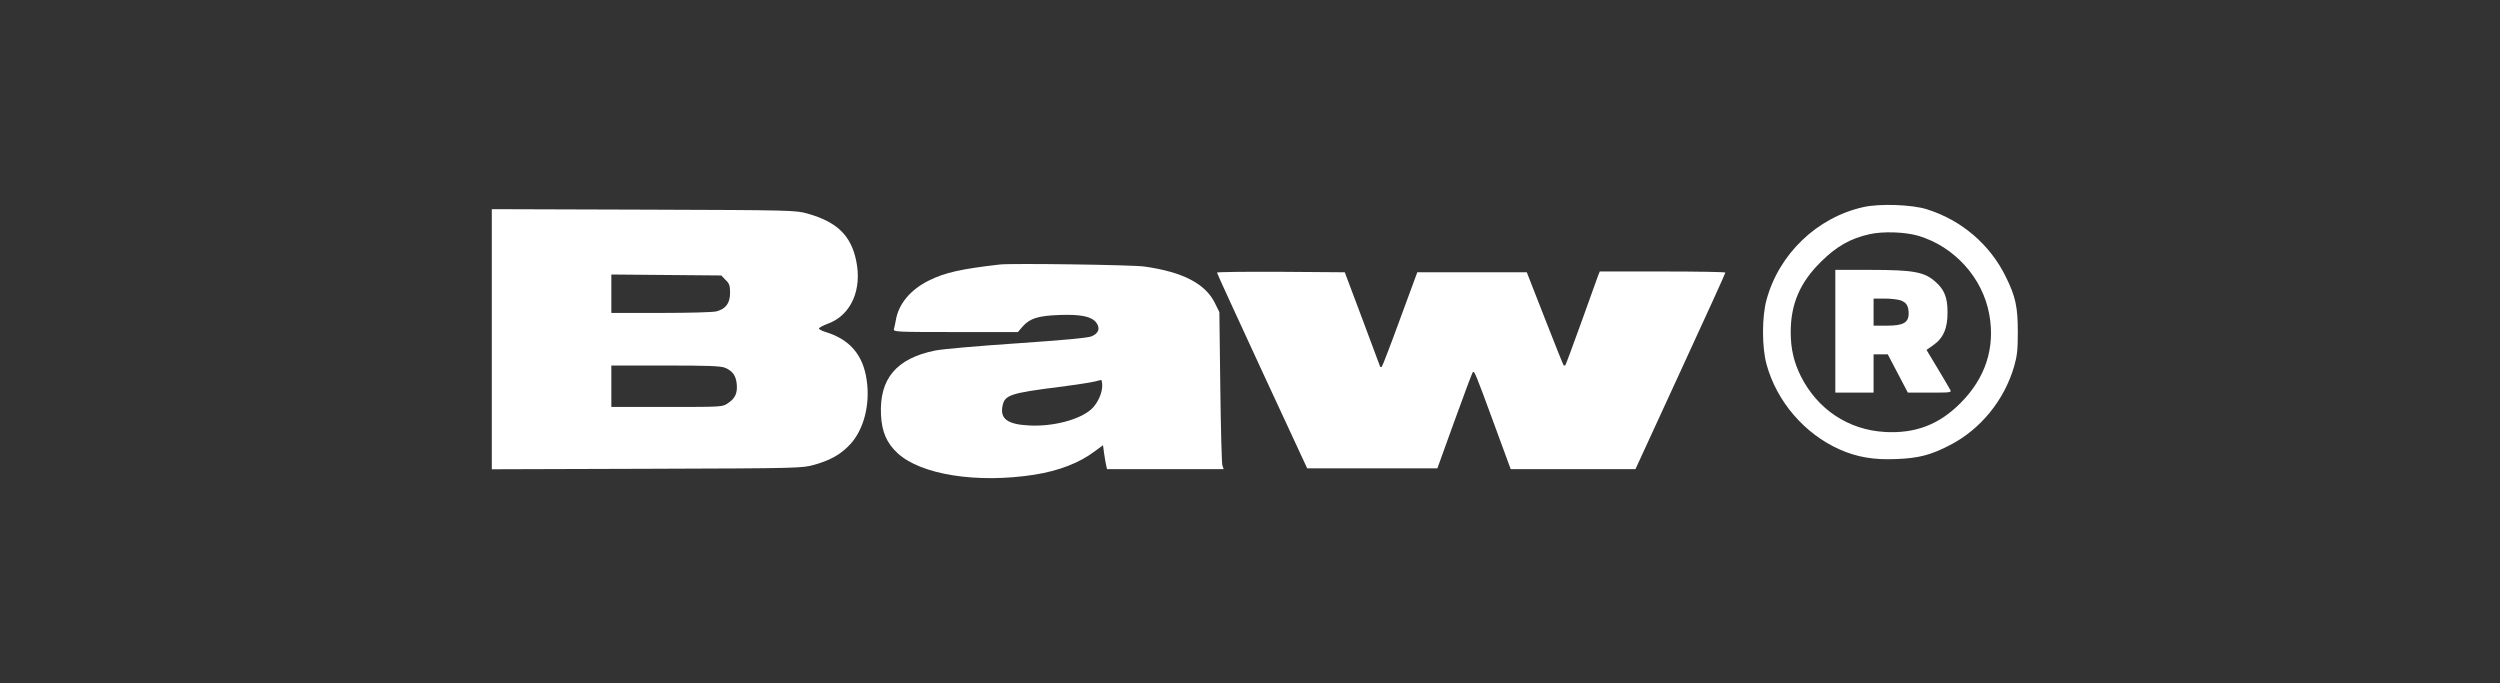
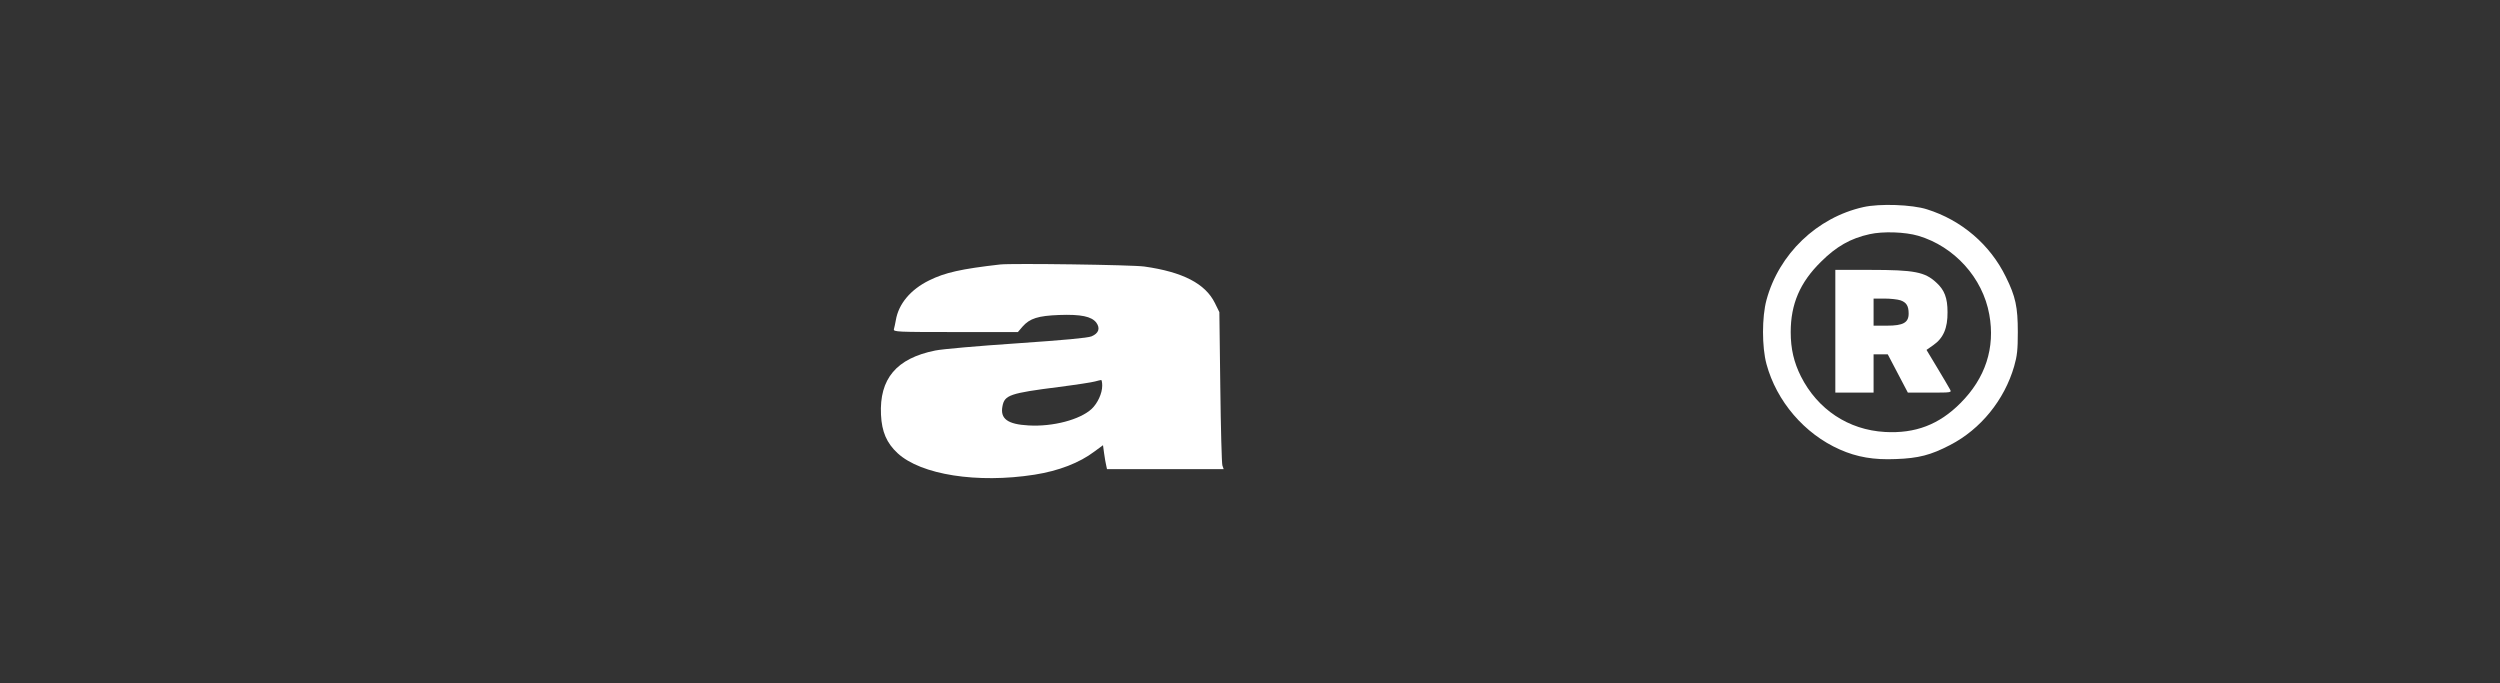
<svg xmlns="http://www.w3.org/2000/svg" width="183" height="50" viewBox="0 0 183 50" fill="none">
  <rect x="0" y="0" width="183" height="50" fill="#333333" stroke="none" />
  <path d="M136.4 15.159C133.005 15.917 130.216 18.589 129.306 21.961C128.968 23.209 128.968 25.402 129.306 26.65C130.041 29.369 132.083 31.76 134.673 32.904C135.933 33.464 137.17 33.673 138.779 33.603C140.436 33.545 141.334 33.312 142.746 32.577C144.986 31.422 146.724 29.275 147.436 26.814C147.657 26.044 147.704 25.6 147.704 24.305C147.704 22.474 147.541 21.704 146.829 20.269C145.674 17.901 143.586 16.116 141.054 15.322C139.969 14.973 137.578 14.891 136.4 15.159ZM140.413 17.259C143.061 18.041 145.138 20.339 145.616 23.022C146.059 25.46 145.336 27.677 143.504 29.509C141.941 31.084 140.191 31.748 137.974 31.62C135.303 31.468 133.051 29.975 131.826 27.549C131.313 26.522 131.08 25.542 131.08 24.305C131.08 22.264 131.756 20.677 133.285 19.172C134.416 18.041 135.466 17.446 136.855 17.142C137.834 16.921 139.468 16.979 140.413 17.259Z" fill="white" />
  <path d="M134.346 24.247V28.739H135.746H137.146V27.339V25.939H137.671H138.185L138.92 27.339L139.655 28.739H141.265C142.863 28.739 142.874 28.739 142.734 28.494C142.664 28.354 142.244 27.654 141.813 26.931L141.02 25.613L141.521 25.262C142.256 24.749 142.571 24.014 142.559 22.848C142.559 21.809 142.338 21.226 141.731 20.678C140.903 19.908 140.133 19.756 136.913 19.756H134.346V24.247ZM139.118 21.984C139.55 22.136 139.713 22.393 139.713 22.953C139.713 23.617 139.316 23.839 138.126 23.839H137.146V22.848V21.856H137.951C138.383 21.856 138.908 21.914 139.118 21.984Z" fill="white" />
-   <path d="M36 24.831V34.35L47.351 34.315C58.644 34.28 58.691 34.269 59.601 34.024C60.826 33.674 61.572 33.242 62.249 32.507C63.241 31.422 63.707 29.59 63.439 27.806C63.171 25.962 62.191 24.831 60.406 24.294C60.137 24.212 59.928 24.096 59.951 24.037C59.962 23.979 60.266 23.816 60.616 23.687C62.296 23.069 63.124 21.203 62.669 19.068C62.284 17.224 61.257 16.244 59.123 15.638C58.236 15.393 58.096 15.381 47.118 15.346L36 15.311V24.831ZM53.114 20.491C53.394 20.759 53.441 20.911 53.441 21.436C53.441 22.183 53.138 22.602 52.461 22.789C52.228 22.859 50.443 22.906 48.401 22.906H44.75V21.506V20.094L48.775 20.129L52.799 20.164L53.114 20.491ZM53.068 26.919C53.628 27.152 53.873 27.502 53.931 28.121C53.989 28.797 53.814 29.159 53.278 29.52C52.881 29.789 52.858 29.789 48.821 29.789H44.75V28.272V26.756H48.716C51.808 26.756 52.776 26.791 53.068 26.919Z" fill="white" />
  <path d="M73.215 19.359C70.346 19.686 69.167 19.954 68.012 20.526C66.659 21.191 65.772 22.241 65.574 23.442C65.527 23.687 65.469 23.991 65.434 24.096C65.387 24.294 65.656 24.306 69.949 24.306H74.51L74.849 23.909C75.385 23.302 75.992 23.116 77.532 23.057C79.13 22.999 79.9 23.162 80.25 23.617C80.553 24.037 80.425 24.399 79.9 24.621C79.609 24.737 77.964 24.889 74.417 25.134C71.629 25.321 68.946 25.554 68.456 25.659C65.621 26.23 64.361 27.724 64.489 30.36C64.547 31.609 64.909 32.437 65.702 33.172C67.417 34.758 71.547 35.4 75.724 34.747C77.497 34.467 79.014 33.884 80.122 33.044L80.74 32.589L80.822 33.195C80.868 33.534 80.939 33.93 80.974 34.07L81.032 34.339H85.302H89.572L89.478 34.07C89.431 33.93 89.362 31.352 89.326 28.33L89.257 22.847L88.93 22.182C88.23 20.759 86.573 19.907 83.773 19.511C82.887 19.382 74.079 19.266 73.215 19.359ZM80.682 28.237C80.682 28.797 80.344 29.52 79.912 29.929C79.06 30.722 77.065 31.247 75.292 31.142C73.752 31.06 73.204 30.652 73.379 29.742C73.53 28.914 73.927 28.785 77.474 28.33C78.757 28.167 79.97 27.98 80.157 27.922C80.355 27.875 80.542 27.817 80.6 27.817C80.647 27.805 80.682 28.004 80.682 28.237Z" fill="white" />
-   <path d="M89.082 19.954C89.082 20.012 90.575 23.244 92.383 27.164L95.685 34.28H100.444H105.216L106.476 30.792C107.164 28.879 107.771 27.28 107.806 27.246C107.923 27.117 108.016 27.351 109.322 30.909L110.582 34.339H115.144H119.717L123.007 27.187C124.815 23.267 126.297 20.012 126.297 19.954C126.297 19.907 124.232 19.872 121.7 19.872H117.104L116.976 20.188C116.906 20.374 116.357 21.902 115.751 23.594C115.144 25.274 114.619 26.697 114.584 26.732C114.549 26.767 114.491 26.767 114.456 26.732C114.421 26.697 113.802 25.157 113.079 23.302L111.761 19.931H107.748H103.746L102.486 23.349C101.798 25.239 101.191 26.814 101.144 26.849C101.098 26.896 101.039 26.872 101.016 26.814C100.993 26.744 100.398 25.169 99.71 23.314L98.438 19.931L93.76 19.896C91.193 19.884 89.082 19.907 89.082 19.954Z" fill="white" />
</svg>